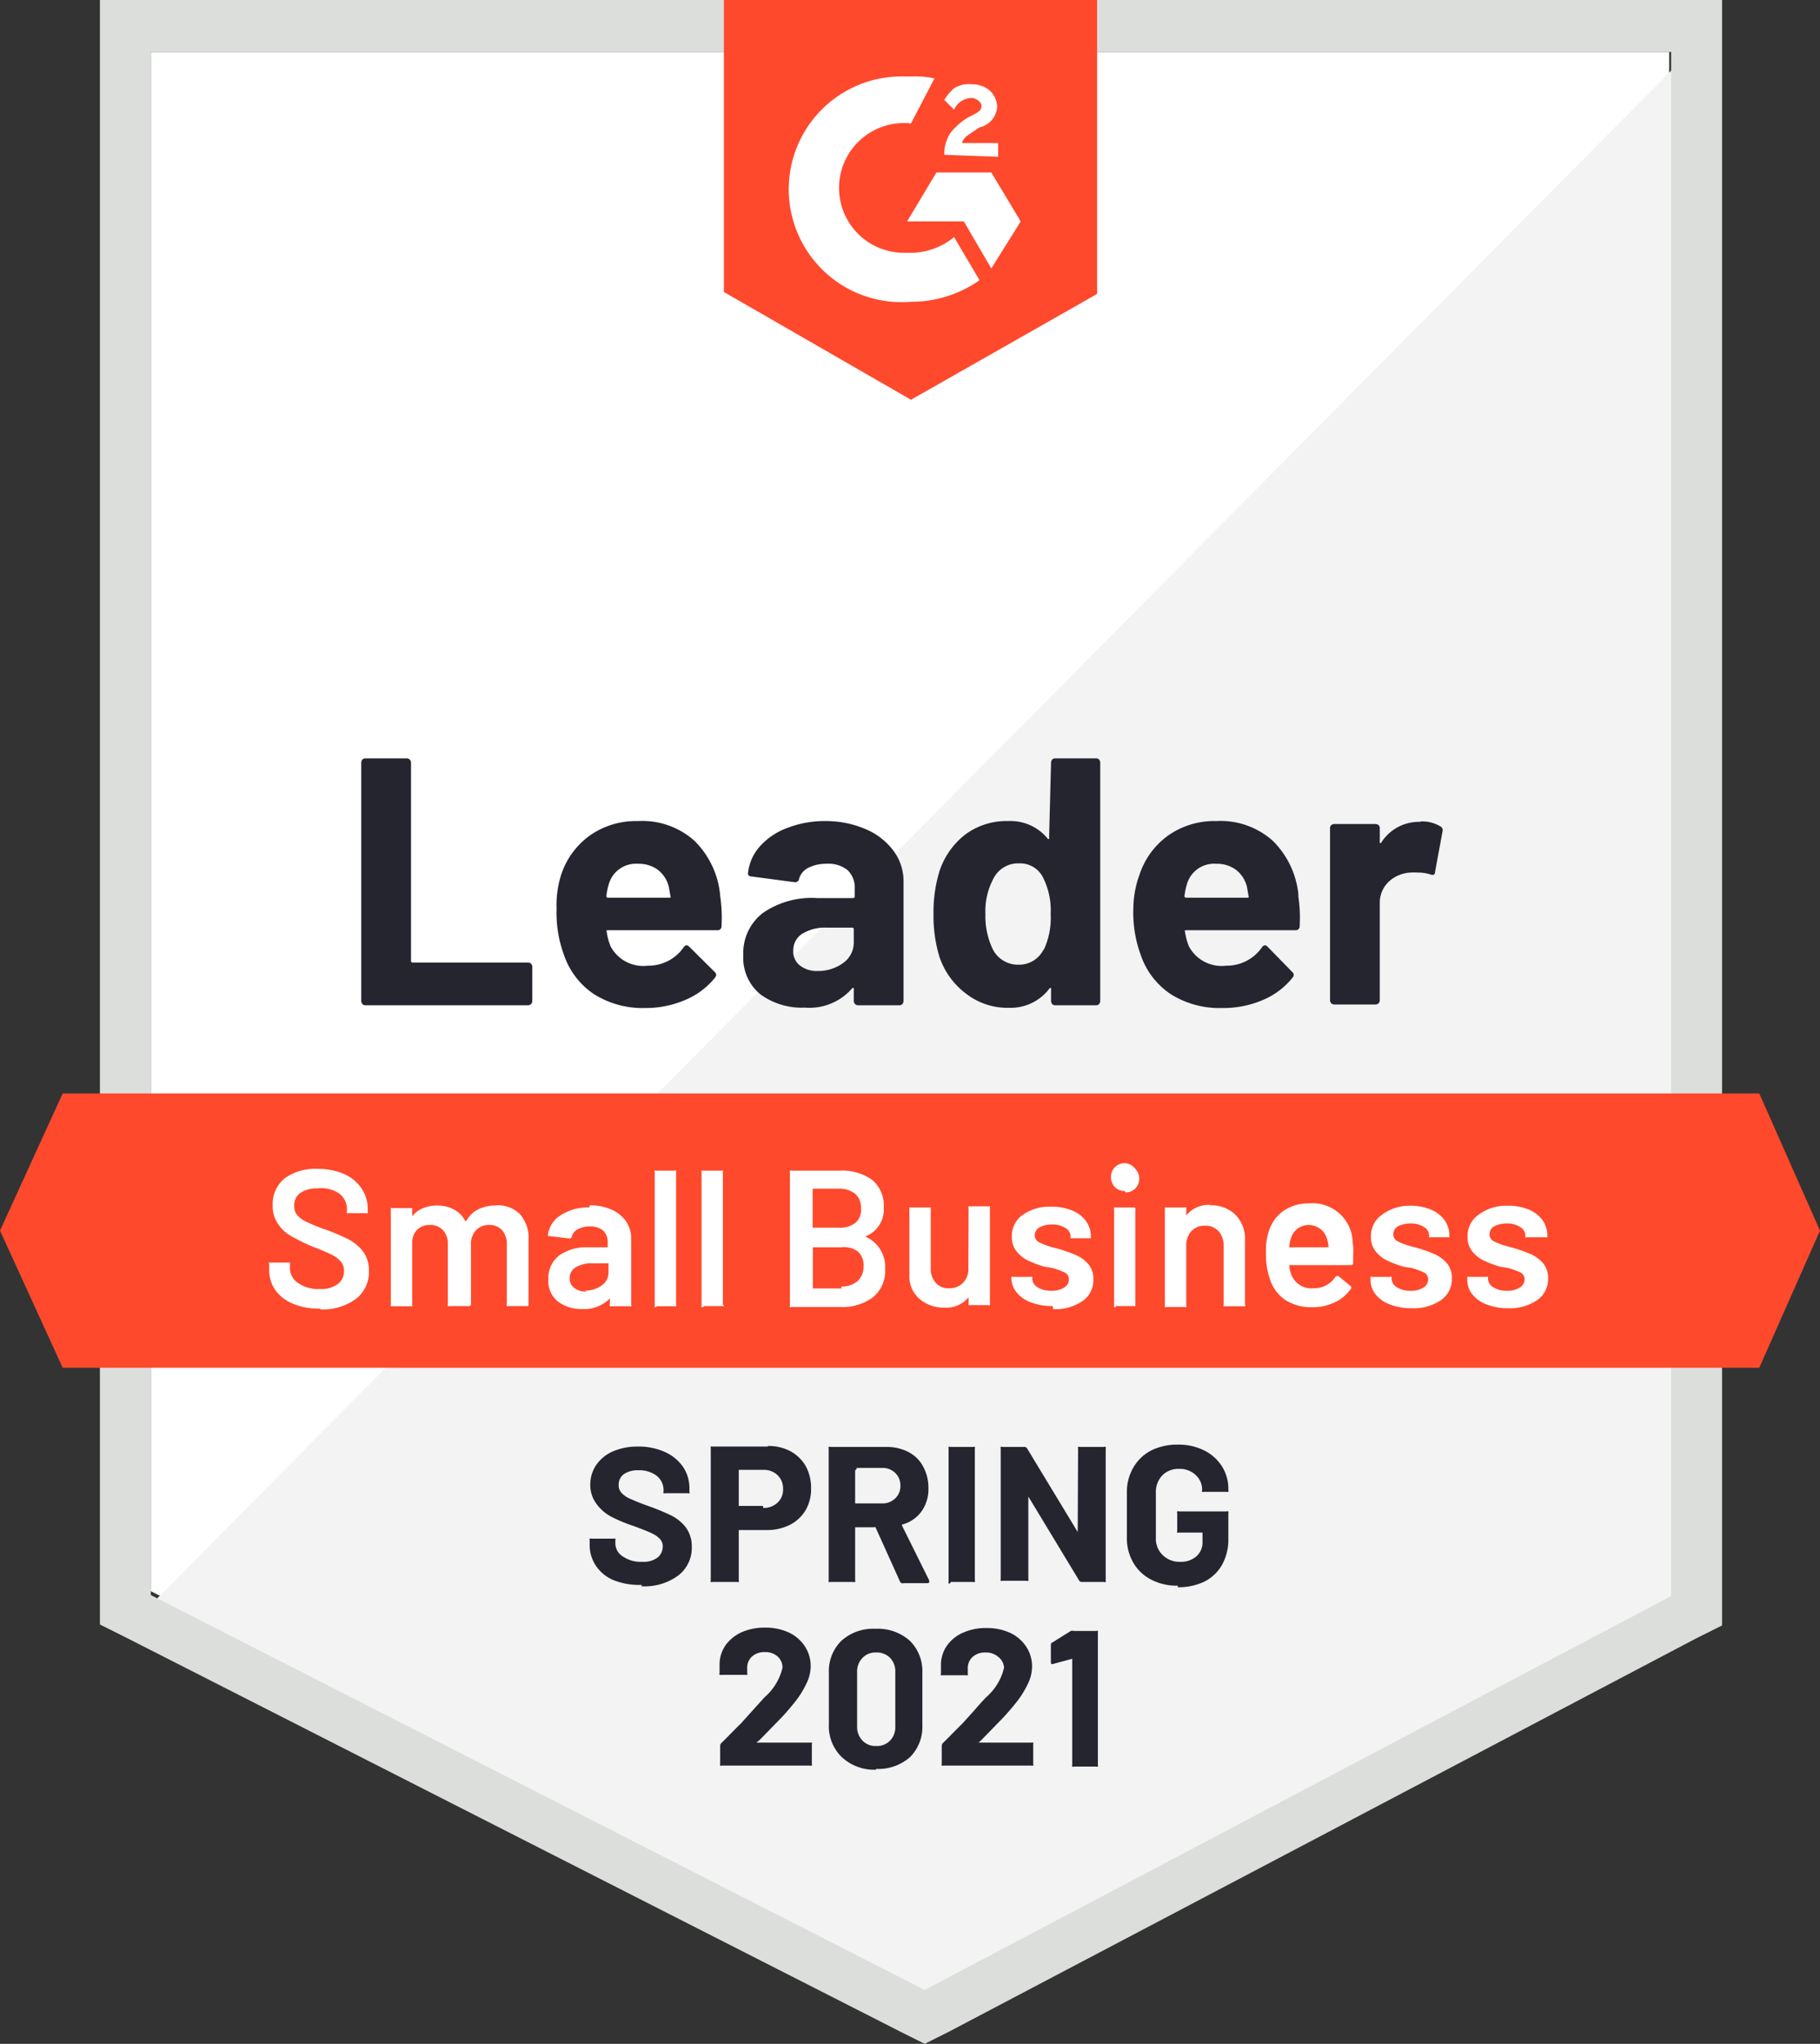
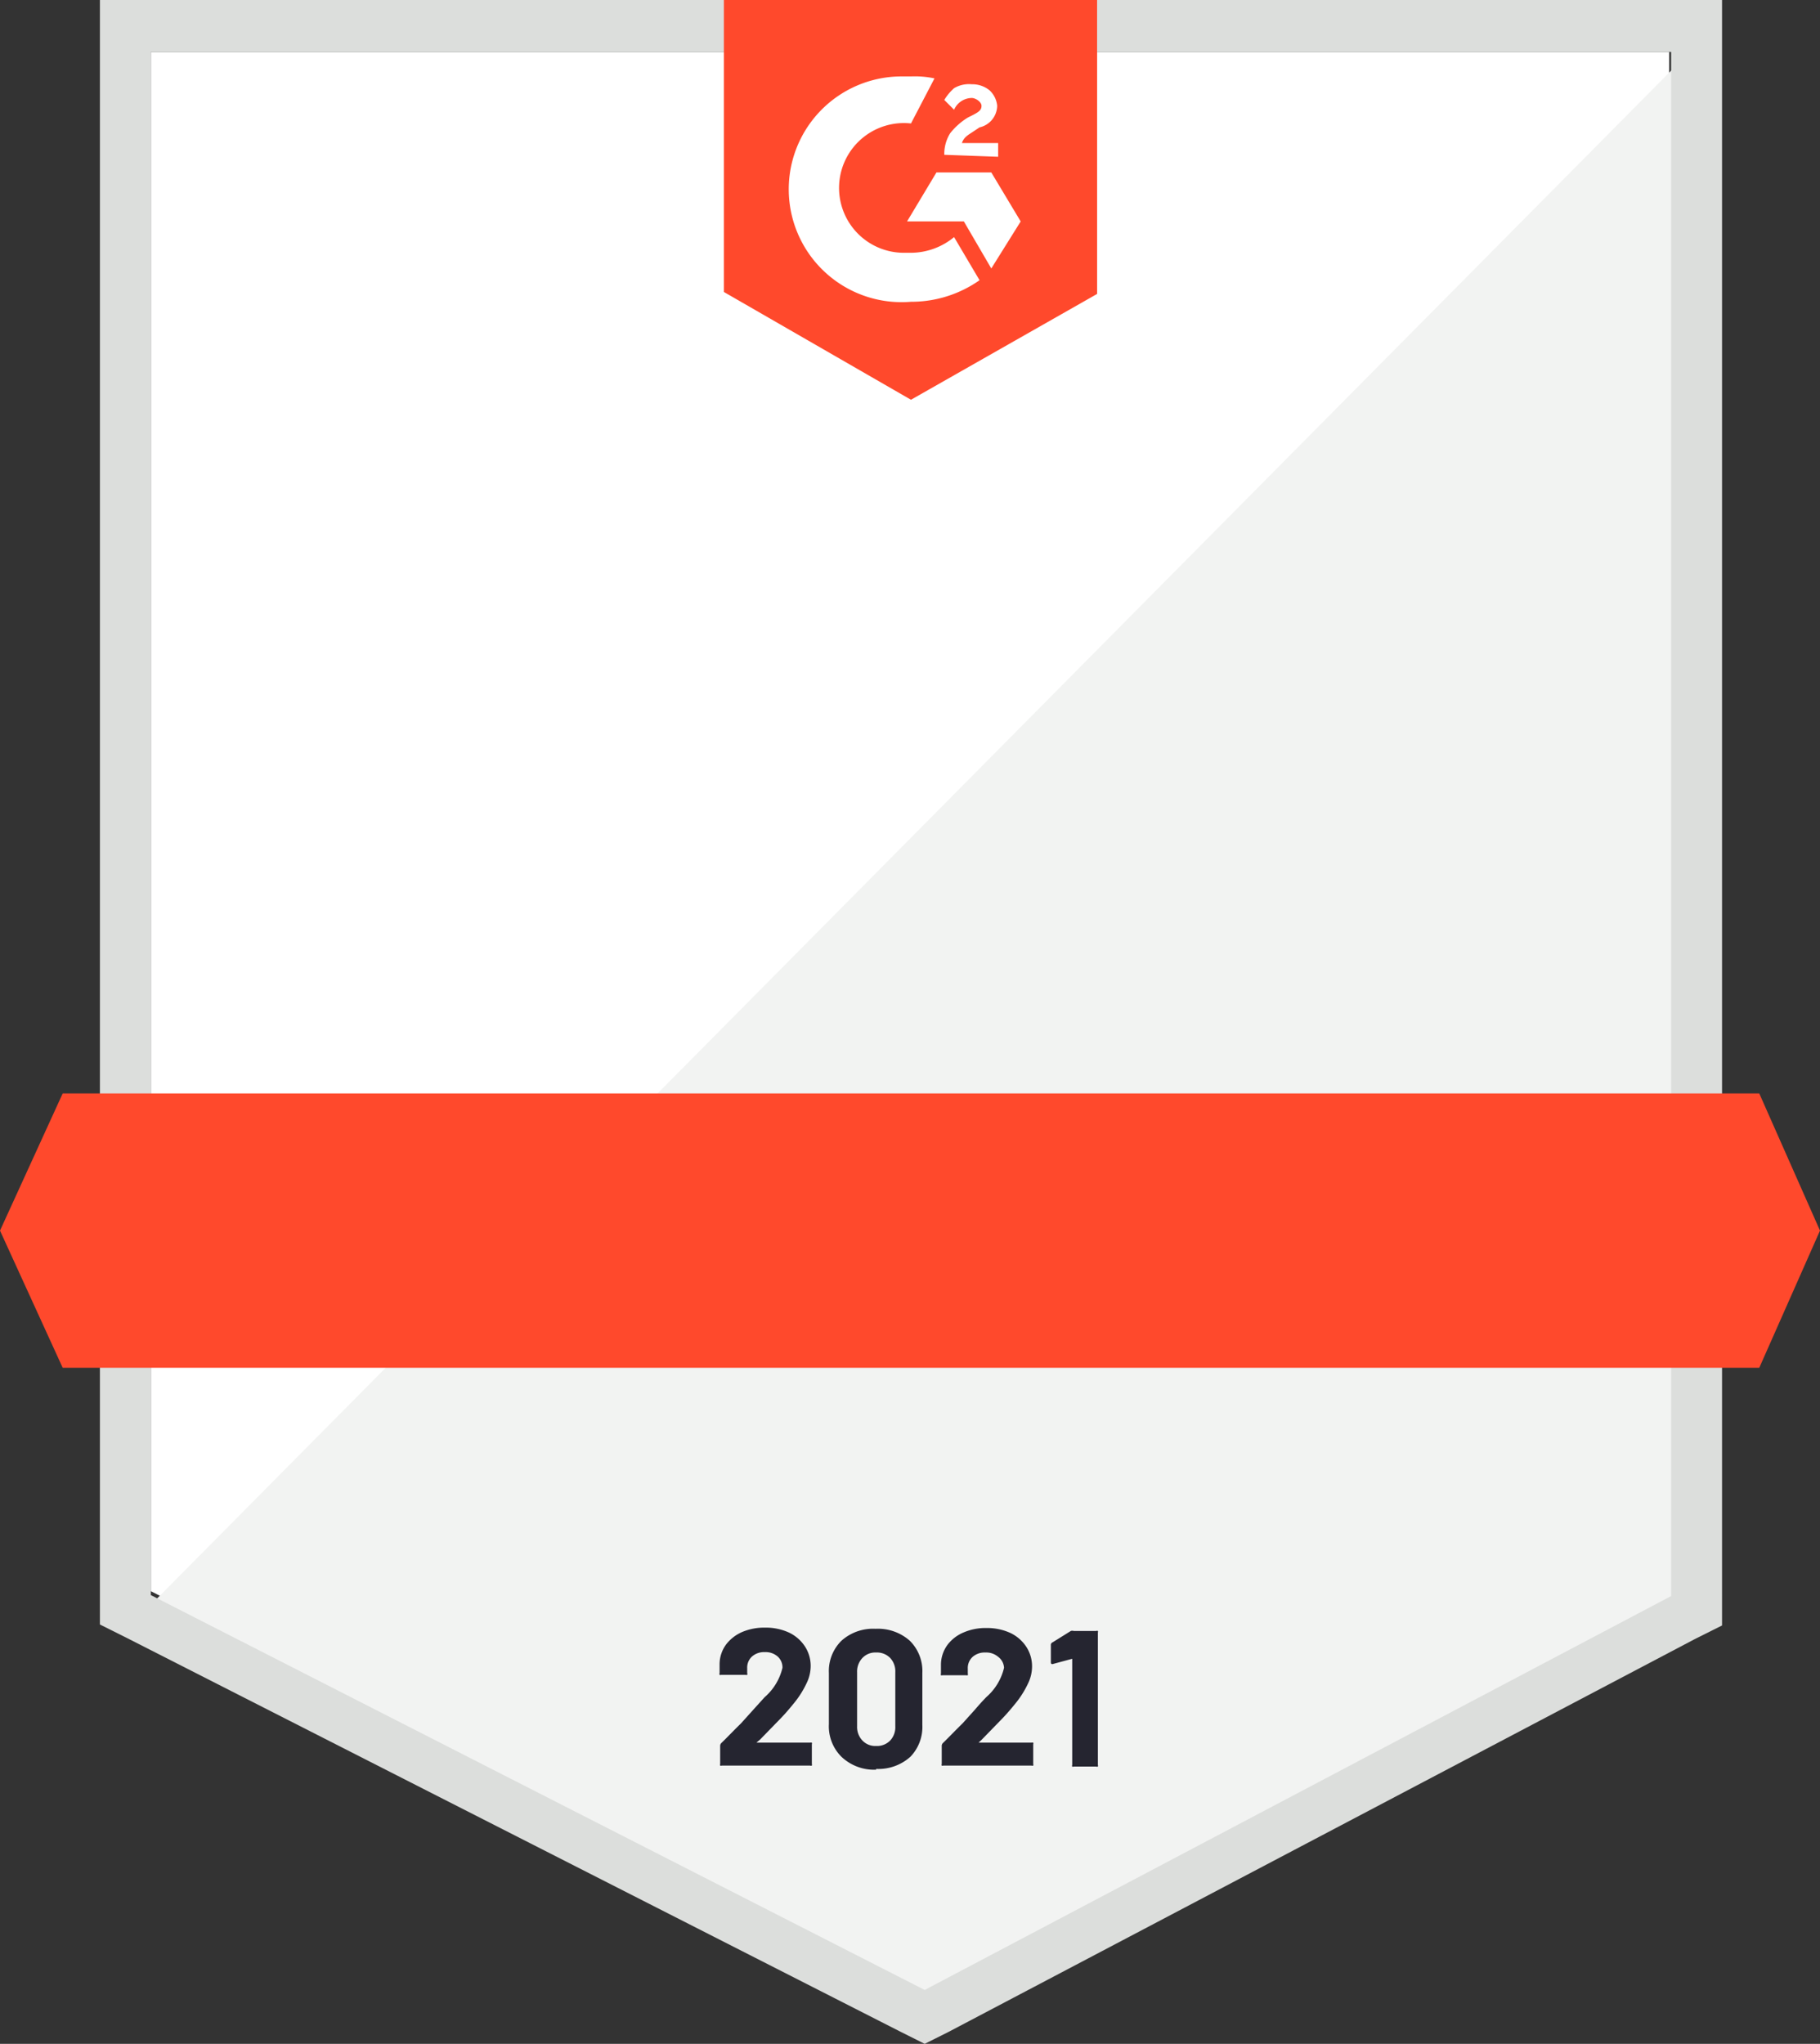
<svg xmlns="http://www.w3.org/2000/svg" id="Layer_1" data-name="Layer 1" viewBox="0 0 92.9 104.3">
  <rect x="0" y="0" width="92.9" height="104.3" fill="#333333" stroke="none" />
  <defs>
    <style>.cls-1{fill:#fff;}.cls-2{fill:#f2f3f2;}.cls-3{fill:#dcdedc;}.cls-4{fill:#ff492c;}.cls-5{fill:#252530;}</style>
  </defs>
  <g id="container">
    <path class="cls-1" d="M8.75,81.55l39.5,20.1,38-20.1V3H8.75Z" transform="translate(-1.05 -0.35)" />
    <path class="cls-2" d="M87.05,3.25,8,83l41,20.3,38.1-19.5Z" transform="translate(-1.05 -0.35)" />
    <path class="cls-3" d="M6.15,29.15v54.1l1.4.7,39.5,20.1,1.2.6,1.2-.6L87.55,84l1.4-.7V.35H6.15Zm2.6,52.6V3h77.6v78.8l-38.1,20.1Z" transform="translate(-1.05 -0.35)" />
    <path id="logo" class="cls-4" d="M47.55,4.25a4.87,4.87,0,0,1,1.2.1l-1.2,2.3a3.31,3.31,0,1,0-.4,6.6h.4a3.49,3.49,0,0,0,2.2-.8l1.3,2.2a6.06,6.06,0,0,1-3.5,1.1,5.76,5.76,0,1,1-.5-11.5Zm4.1,4.9,1.5,2.5-1.5,2.4-1.4-2.4h-2.9l1.5-2.5Zm-2.4-.9a2,2,0,0,1,.3-1.1,3.45,3.45,0,0,1,.9-.8l.2-.1c.4-.2.5-.3.5-.5s-.3-.4-.5-.4a1,1,0,0,0-.9.6l-.5-.5a2.65,2.65,0,0,1,.5-.6,1.49,1.49,0,0,1,.9-.2,1.4,1.4,0,0,1,.9.3,1.23,1.23,0,0,1,.4.8,1.15,1.15,0,0,1-.9,1.1l-.3.2c-.3.2-.5.3-.6.6H52v.7Zm-1.7,12.5,9.5-5.4V.35H38v14.9Z" transform="translate(-1.05 -0.35)" />
    <path id="banner" class="cls-4" d="M90.85,56.15H4.25l-3.2,7,3.2,7h86.6l3.1-7Z" transform="translate(-1.05 -0.35)" />
-     <path class="cls-5" d="M19.7,51.65h0a.2.2,0,0,1-.15-.06h0a.25.25,0,0,1-.06-.16h0V39.27h0a.25.25,0,0,1,.06-.16h0a.2.2,0,0,1,.15-.06h2.11a.2.2,0,0,1,.15.06h0a.21.21,0,0,1,.07.16h0V49.38h0a.08.08,0,0,0,.09.09H28a.25.25,0,0,1,.16.06h0a.25.25,0,0,1,.06.16h0v1.74h0a.25.25,0,0,1-.06.16h0a.25.25,0,0,1-.16.06H19.7Zm18.11-5.58h0a7.42,7.42,0,0,1,.07,1.53h0a.2.2,0,0,1-.23.22H32.09c-.07,0-.1,0-.07.09h0a3.2,3.2,0,0,0,.19.72h0a1.89,1.89,0,0,0,1.91,1h0a2.18,2.18,0,0,0,1.82-.93h0a.21.21,0,0,1,.16-.11h0a.19.19,0,0,1,.13.07h0l1.29,1.28h0a.24.24,0,0,1,.09.16h0a.31.31,0,0,1-.07.15h0A3.85,3.85,0,0,1,36,51.39h0a5.07,5.07,0,0,1-2,.4h0a4.66,4.66,0,0,1-2.62-.7h0a3.91,3.91,0,0,1-1.54-2h0a6.23,6.23,0,0,1-.38-2.36h0A5.13,5.13,0,0,1,29.69,45h0a4,4,0,0,1,1.45-2h0a4.08,4.08,0,0,1,2.46-.75h0a4,4,0,0,1,2.89,1h0a4.48,4.48,0,0,1,1.32,2.79Zm-4.19-1.64h0a1.44,1.44,0,0,0-1.5,1.06h0a3.45,3.45,0,0,0-.12.58h0a.08.08,0,0,0,.09.09H35.2c.07,0,.1,0,.07-.09h0c-.06-.35-.09-.51-.09-.5h0a1.57,1.57,0,0,0-.56-.84h0a1.65,1.65,0,0,0-1-.3Zm9.52-2.18h0a5.13,5.13,0,0,1,2.09.41h0a3.43,3.43,0,0,1,1.43,1.11h0a2.6,2.6,0,0,1,.51,1.56h0v6.1h0a.25.25,0,0,1-.06.16h0a.2.2,0,0,1-.15.06H44.85a.2.2,0,0,1-.15-.06h0a.21.21,0,0,1-.07-.16h0v-.59h0a.08.08,0,0,0,0-.07h0s-.05,0-.07,0h0a2.88,2.88,0,0,1-2.43,1h0a3.57,3.57,0,0,1-2.27-.68h0a2.41,2.41,0,0,1-.87-2h0a2.58,2.58,0,0,1,1-2.15h0a4.39,4.39,0,0,1,2.77-.76h1.83a.08.08,0,0,0,.09-.09h0v-.4h0a1.23,1.23,0,0,0-.36-.93h0a1.55,1.55,0,0,0-1.08-.33h0a2,2,0,0,0-.92.2h0a.91.91,0,0,0-.48.56h0a.2.2,0,0,1-.23.18h0l-2.18-.29h0c-.15,0-.21-.08-.2-.16h0a2.43,2.43,0,0,1,.6-1.37h0a3.45,3.45,0,0,1,1.41-.95h0a5.25,5.25,0,0,1,2-.35Zm-.36,7.65h0a2.13,2.13,0,0,0,1.31-.41h0a1.27,1.27,0,0,0,.54-1.06h0v-.65h0a.08.08,0,0,0-.09-.09H43.25A2.23,2.23,0,0,0,42,48h0a1,1,0,0,0-.46.86h0a.9.9,0,0,0,.34.76h0a1.39,1.39,0,0,0,.92.28ZM54.7,39.27h0a.25.25,0,0,1,.06-.16h0a.2.2,0,0,1,.15-.06H57a.2.2,0,0,1,.15.06h0a.25.25,0,0,1,.06.16h0V51.43h0a.25.25,0,0,1-.06.16h0a.2.2,0,0,1-.15.06H54.91a.2.2,0,0,1-.15-.06h0a.25.25,0,0,1-.06-.16h0v-.59h0a.05.05,0,0,0,0-.06h0a.06.06,0,0,0-.07,0h0a2.48,2.48,0,0,1-2.07,1h0a3.44,3.44,0,0,1-2.17-.7h0A3.9,3.9,0,0,1,49,49.17h0a7.18,7.18,0,0,1-.3-2.18h0a7.09,7.09,0,0,1,.32-2.23h0a3.93,3.93,0,0,1,1.31-1.83h0a3.54,3.54,0,0,1,2.2-.68h0a2.44,2.44,0,0,1,2,.9h0s0,.05.07,0h0a.07.07,0,0,0,0-.07h0Zm-.38,9.57h0A3.84,3.84,0,0,0,54.68,47h0a3.74,3.74,0,0,0-.4-1.89h0a1.3,1.3,0,0,0-1.2-.7h0a1.4,1.4,0,0,0-1.28.7h0A3.53,3.53,0,0,0,51.35,47h0a3.87,3.87,0,0,0,.38,1.8h0a1.44,1.44,0,0,0,1.33.78h0a1.39,1.39,0,0,0,1.26-.78Zm13-2.77h0a7.42,7.42,0,0,1,.07,1.53h0a.2.2,0,0,1-.23.22H61.61c-.07,0-.1,0-.07.09h0a3.2,3.2,0,0,0,.19.72h0a1.89,1.89,0,0,0,1.91,1h0a2.18,2.18,0,0,0,1.82-.93h0a.21.21,0,0,1,.16-.11h0a.19.19,0,0,1,.13.07h0L67,49.94h0a.24.24,0,0,1,.09.16h0a.31.31,0,0,1-.07.15h0a3.85,3.85,0,0,1-1.53,1.14h0a5.07,5.07,0,0,1-2.05.4h0a4.66,4.66,0,0,1-2.62-.7h0a3.91,3.91,0,0,1-1.54-2h0a6.23,6.23,0,0,1-.38-2.36h0A5.13,5.13,0,0,1,59.21,45h0a4,4,0,0,1,1.45-2h0a4.08,4.08,0,0,1,2.46-.75h0a4,4,0,0,1,2.89,1h0a4.48,4.48,0,0,1,1.32,2.79Zm-4.19-1.64h0a1.44,1.44,0,0,0-1.5,1.06h0a3.45,3.45,0,0,0-.12.58h0a.08.08,0,0,0,.09.09h3.11c.07,0,.1,0,.07-.09h0c-.06-.35-.09-.51-.09-.5h0a1.57,1.57,0,0,0-.56-.84h0a1.65,1.65,0,0,0-1-.3Zm10.44-2.16h0a1.79,1.79,0,0,1,1,.25h0a.22.22,0,0,1,.11.27h0l-.38,2.06h0c0,.14-.09.18-.25.12h0a2,2,0,0,0-.63-.09h0a2.31,2.31,0,0,0-.39,0h0a1.75,1.75,0,0,0-1.1.47h0a1.49,1.49,0,0,0-.45,1.13h0v4.91h0a.25.25,0,0,1-.06.16h0a.25.25,0,0,1-.16.06h-2.1a.25.25,0,0,1-.16-.06h0a.25.25,0,0,1-.06-.16h0V42.61h0a.2.2,0,0,1,.06-.15h0a.25.25,0,0,1,.16-.06h2.1a.25.25,0,0,1,.16.06h0a.2.2,0,0,1,.06.15h0v.69h0a.08.08,0,0,0,0,.07h0s0,0,.06,0h0a2.28,2.28,0,0,1,2-1.08Z" transform="translate(-1.05 -0.35)" />
-     <path class="cls-1" d="M17.39,67.13h0A3.37,3.37,0,0,1,16,66.88h0a2.07,2.07,0,0,1-.9-.7h0a1.79,1.79,0,0,1-.31-1.06h0v-.25h0a.12.12,0,0,1,0-.09h0a.11.11,0,0,1,.08,0h.89a.16.16,0,0,1,.09,0h0a.16.16,0,0,1,0,.09h0v.19h0a.91.91,0,0,0,.41.76h0a1.8,1.8,0,0,0,1.12.31h0a1.42,1.42,0,0,0,.92-.26h0a.82.82,0,0,0,.31-.67h0a.72.72,0,0,0-.17-.48h0a1.57,1.57,0,0,0-.48-.35h0a9.77,9.77,0,0,0-.95-.4h0A9.89,9.89,0,0,1,16,63.48h0a2,2,0,0,1-.73-.63h0a1.57,1.57,0,0,1-.3-1h0a1.67,1.67,0,0,1,.64-1.39h0A2.68,2.68,0,0,1,17.28,60h0a3.29,3.29,0,0,1,1.33.26h0a2.08,2.08,0,0,1,.89.73h0A1.85,1.85,0,0,1,19.82,62h0v.17h0a.12.12,0,0,1,0,.09h0a.11.11,0,0,1-.08,0h-.9a.11.11,0,0,1-.08,0h0a.12.12,0,0,1,0-.09h0v-.11h0a1,1,0,0,0-.38-.79h0A1.61,1.61,0,0,0,17.23,61h0a1.39,1.39,0,0,0-.85.23h0a.75.75,0,0,0-.31.65h0a.72.72,0,0,0,.16.49h0a1.41,1.41,0,0,0,.48.34h0a8.48,8.48,0,0,0,1,.4h0a11.67,11.67,0,0,1,1.14.49h0a2.36,2.36,0,0,1,.73.61h0a1.62,1.62,0,0,1,.3,1h0a1.71,1.71,0,0,1-.67,1.43h0a2.83,2.83,0,0,1-1.81.53Zm9-5.27h0a1.58,1.58,0,0,1,1.21.46h0a1.84,1.84,0,0,1,.43,1.3h0v3.31h0A.11.11,0,0,1,28,67h0a.12.12,0,0,1-.09,0H27a.09.09,0,0,1-.08,0h0a.09.09,0,0,1,0-.08h0V63.86h0a1.05,1.05,0,0,0-.24-.73h0a.87.87,0,0,0-.66-.27h0a.89.89,0,0,0-.67.27h0a1,1,0,0,0-.26.72h0v3.08h0A.11.11,0,0,1,25,67h0a.12.12,0,0,1-.09,0H24a.12.12,0,0,1-.09,0h0a.11.11,0,0,1,0-.08h0V63.86h0a1,1,0,0,0-.25-.73h0a.87.87,0,0,0-.66-.27h0a.91.91,0,0,0-.63.22h0a.94.94,0,0,0-.28.6h0v3.25h0a.11.11,0,0,1,0,.08h0a.12.12,0,0,1-.09,0h-.92A.09.09,0,0,1,21,67h0a.09.09,0,0,1,0-.08h0V62.06h0A.12.12,0,0,1,21,62h0a.11.11,0,0,1,.08,0H22l.09,0h0a.16.16,0,0,1,0,.09h0v.33h0a.05.05,0,0,0,0,0h0s0,0,0,0h0a1.34,1.34,0,0,1,.54-.41h0a1.9,1.9,0,0,1,.73-.14h0a1.82,1.82,0,0,1,.86.2h0a1.33,1.33,0,0,1,.57.58h0s0,0,.07,0h0a1.39,1.39,0,0,1,.61-.59h0a1.92,1.92,0,0,1,.87-.19Zm4.77,0h0a2.59,2.59,0,0,1,1.11.22h0a1.79,1.79,0,0,1,.74.6h0a1.57,1.57,0,0,1,.26.88h0v3.37h0a.11.11,0,0,1,0,.08h0a.12.12,0,0,1-.09,0h-.92a.09.09,0,0,1-.08,0h0a.09.09,0,0,1,0-.08h0v-.32h0a.05.05,0,0,0,0,0h0l0,0h0a1.82,1.82,0,0,1-1.42.54h0a1.94,1.94,0,0,1-1.23-.38h0a1.33,1.33,0,0,1-.49-1.13h0a1.46,1.46,0,0,1,.55-1.22h0A2.38,2.38,0,0,1,31,64h1.07a0,0,0,0,0,0,0h0v-.24h0a.82.82,0,0,0-.23-.61h0a1,1,0,0,0-.69-.21h0a1.2,1.2,0,0,0-.61.14h0a.58.58,0,0,0-.3.37h0a.12.12,0,0,1-.14.1h0l-1-.12h0l-.08,0h0s0,0,0-.07h0a1.37,1.37,0,0,1,.66-1h0a2.49,2.49,0,0,1,1.44-.39Zm-.24,4.35h0a1.38,1.38,0,0,0,.84-.26h0a.79.79,0,0,0,.35-.66h0v-.47h0a0,0,0,0,0,0,0h-.84a1.52,1.52,0,0,0-.83.2h0a.63.63,0,0,0-.31.57h0a.56.56,0,0,0,.24.49h0a.93.93,0,0,0,.6.18Zm3.63.84h0a.09.09,0,0,1-.08,0h0a.09.09,0,0,1,0-.08h0V60.17h0a.09.09,0,0,1,0-.08h0a.09.09,0,0,1,.08,0h.92a.12.12,0,0,1,.09,0h0a.11.11,0,0,1,0,.08h0v6.76h0a.11.11,0,0,1,0,.08h0a.12.12,0,0,1-.09,0h-.92Zm2.39,0h0a.09.09,0,0,1-.08,0h0a.09.09,0,0,1,0-.08h0V60.17h0a.09.09,0,0,1,0-.08h0a.09.09,0,0,1,.08,0h.92a.12.12,0,0,1,.09,0h0a.11.11,0,0,1,0,.08h0v6.76h0A.11.11,0,0,1,38,67h0a.12.12,0,0,1-.09,0H37Zm8.29-3.65h0s0,0,0,.06h0a1.68,1.68,0,0,1,1,1.65h0a1.74,1.74,0,0,1-.63,1.45h0a2.64,2.64,0,0,1-1.66.49H41.45a.09.09,0,0,1-.08,0h0a.09.09,0,0,1,0-.08h0V60.17h0a.09.09,0,0,1,0-.08h0a.09.09,0,0,1,.08,0h2.44a2.65,2.65,0,0,1,1.68.47h0a1.72,1.72,0,0,1,.59,1.42h0a1.47,1.47,0,0,1-.92,1.46Zm-2.7-2.35h0a0,0,0,0,0,0,.05h0V63h0a0,0,0,0,0,0,0h1.35a1.29,1.29,0,0,0,.84-.25h0A.89.89,0,0,0,45,62h0a.93.93,0,0,0-.3-.73h0a1.3,1.3,0,0,0-.84-.26H42.54ZM44,66h0a1.18,1.18,0,0,0,.83-.28h0a1,1,0,0,0,.3-.76h0a.94.94,0,0,0-.31-.76h0A1.2,1.2,0,0,0,44,64H42.54a0,0,0,0,0,0,.05h0v2h0a0,0,0,0,0,0,.05H44Zm6.49-4h0a.16.16,0,0,1,0-.09h0l.09,0h.91l.09,0h0a.16.16,0,0,1,0,.09h0v4.87h0a.11.11,0,0,1,0,.08h0a.12.12,0,0,1-.09,0h-.91a.12.12,0,0,1-.09,0h0a.11.11,0,0,1,0-.08h0v-.32h0a.05.05,0,0,0,0,0h0s0,0,0,0h0a1.46,1.46,0,0,1-1.23.53h0a1.89,1.89,0,0,1-1.27-.44h0a1.53,1.53,0,0,1-.52-1.25h0V62.06h0a.12.12,0,0,1,0-.09h0a.11.11,0,0,1,.08,0h.92l.09,0h0a.16.16,0,0,1,0,.09h0v3h0a1.08,1.08,0,0,0,.25.75h0a.84.84,0,0,0,.68.28h0a.94.94,0,0,0,.72-.28h0a1,1,0,0,0,.27-.75h0Zm4.29,5h0a2.93,2.93,0,0,1-1.11-.19h0a1.66,1.66,0,0,1-.73-.51h0a1.12,1.12,0,0,1-.26-.72h0V65.6h0a.16.16,0,0,1,0-.09h0a.16.16,0,0,1,.09,0h.88a.16.16,0,0,1,.09,0h0a.16.16,0,0,1,0,.09h0v0h0a.54.54,0,0,0,.27.44h0a1.28,1.28,0,0,0,.7.18h0a1.16,1.16,0,0,0,.65-.16h0a.48.48,0,0,0,.25-.42h0a.38.38,0,0,0-.21-.35h0a3.72,3.72,0,0,0-.66-.24h0L54.39,65h0a5.85,5.85,0,0,1-.86-.32h0a1.68,1.68,0,0,1-.59-.47h0a1.13,1.13,0,0,1-.24-.75h0a1.3,1.3,0,0,1,.55-1.11h0a2.33,2.33,0,0,1,1.45-.42h0a2.73,2.73,0,0,1,1.07.19h0a1.64,1.64,0,0,1,.71.54h0a1.3,1.3,0,0,1,.25.79h0a.16.16,0,0,1,0,.09h0l-.09,0h-.85l-.09,0h0a.16.16,0,0,1,0-.09h0a.51.51,0,0,0-.26-.43h0a1.18,1.18,0,0,0-.69-.18h0a1.28,1.28,0,0,0-.63.14h0a.46.46,0,0,0-.25.41h0a.39.39,0,0,0,.23.36h0a3.74,3.74,0,0,0,.79.28h0l.22.06h0a8,8,0,0,1,.89.32h0a1.85,1.85,0,0,1,.61.46h0a1.15,1.15,0,0,1,.25.77h0a1.3,1.3,0,0,1-.56,1.11h0a2.48,2.48,0,0,1-1.49.41Zm3.69-5.87h0a.69.69,0,0,1-.51-.2h0a.69.69,0,0,1-.2-.51h0a.69.69,0,0,1,.2-.51h0a.69.69,0,0,1,.51-.2h0A.69.69,0,0,1,59,60h0a.69.69,0,0,1,.2.51h0A.69.69,0,0,1,59,61h0a.69.69,0,0,1-.51.2ZM58,67.05h0a.09.09,0,0,1-.08,0h0a.09.09,0,0,1,0-.08h0V62.05h0a.09.09,0,0,1,0-.08h0a.09.09,0,0,1,.08,0h.92A.09.09,0,0,1,59,62h0a.09.09,0,0,1,0,.08h0v4.88h0A.09.09,0,0,1,59,67h0a.09.09,0,0,1-.08,0H58Zm4.82-5.19h0a1.74,1.74,0,0,1,1.29.48h0a1.74,1.74,0,0,1,.49,1.31h0v3.28h0a.09.09,0,0,1,0,.08h0a.09.09,0,0,1-.08,0h-.92a.12.12,0,0,1-.09,0h0a.11.11,0,0,1,0-.08h0v-3h0a1.09,1.09,0,0,0-.26-.75h0a.88.88,0,0,0-.69-.28h0a.91.91,0,0,0-.7.28h0a1.06,1.06,0,0,0-.26.74h0v3.05h0a.09.09,0,0,1,0,.08h0a.09.09,0,0,1-.08,0h-.92a.12.12,0,0,1-.09,0h0a.11.11,0,0,1,0-.08h0V62.06h0a.16.16,0,0,1,0-.09h0l.09,0h.92a.11.11,0,0,1,.08,0h0a.12.12,0,0,1,0,.09h0v.32h0a.05.05,0,0,0,0,0h0s0,0,0,0h0a1.46,1.46,0,0,1,1.24-.54Zm7.3,2.06h0a3.2,3.2,0,0,1,0,.56h0v.31h0a.11.11,0,0,1-.12.12H66.86a0,0,0,0,0,0,0h0a1.43,1.43,0,0,0,.09.45h0a1.1,1.1,0,0,0,1.17.73h0a1.28,1.28,0,0,0,1.08-.56h0a.12.12,0,0,1,.1-.06h0a.09.09,0,0,1,.07,0h0l.62.51h0a.11.11,0,0,1,0,.16h0a2.06,2.06,0,0,1-.83.68h0a2.64,2.64,0,0,1-1.14.24h0a2.46,2.46,0,0,1-1.33-.35h0a2,2,0,0,1-.79-1h0a4,4,0,0,1-.23-1.5h0a3,3,0,0,1,.12-.94h0a2,2,0,0,1,.75-1.11h0a2.22,2.22,0,0,1,1.34-.4h0a2.05,2.05,0,0,1,2.22,2.06Zm-2.22-1.06h0a1,1,0,0,0-.62.19h0a1,1,0,0,0-.34.51h0a1.58,1.58,0,0,0-.08.44h0s0,0,0,0h2a0,0,0,0,0,0,0h0a1.5,1.5,0,0,0-.06-.38h0a1,1,0,0,0-.36-.56h0a1.06,1.06,0,0,0-.66-.2Zm5.22,4.25h0A2.93,2.93,0,0,1,72,66.92h0a1.66,1.66,0,0,1-.73-.51h0a1.12,1.12,0,0,1-.26-.72h0V65.6h0a.16.16,0,0,1,0-.09h0a.16.16,0,0,1,.09,0H72a.11.11,0,0,1,.08,0h0a.12.12,0,0,1,0,.09h0v0h0a.54.54,0,0,0,.27.44h0a1.28,1.28,0,0,0,.7.18h0a1.16,1.16,0,0,0,.65-.16h0a.48.48,0,0,0,.25-.42h0a.38.38,0,0,0-.21-.35h0a3.72,3.72,0,0,0-.66-.24h0L72.72,65h0a5.85,5.85,0,0,1-.86-.32h0a1.68,1.68,0,0,1-.59-.47h0a1.13,1.13,0,0,1-.24-.75h0a1.3,1.3,0,0,1,.55-1.11h0A2.33,2.33,0,0,1,73,61.88h0a2.73,2.73,0,0,1,1.07.19h0a1.64,1.64,0,0,1,.71.54h0a1.3,1.3,0,0,1,.25.79h0a.16.16,0,0,1,0,.09h0l-.09,0h-.85l-.09,0h0a.16.16,0,0,1,0-.09h0a.51.51,0,0,0-.26-.43h0a1.18,1.18,0,0,0-.69-.18h0a1.35,1.35,0,0,0-.64.14h0a.47.47,0,0,0-.24.41h0a.39.39,0,0,0,.23.36h0a3.74,3.74,0,0,0,.79.28h0l.22.06h0a8,8,0,0,1,.89.32h0a1.85,1.85,0,0,1,.61.46h0a1.15,1.15,0,0,1,.25.77h0a1.3,1.3,0,0,1-.56,1.11h0a2.48,2.48,0,0,1-1.49.41Zm4.93,0h0a2.93,2.93,0,0,1-1.11-.19h0a1.66,1.66,0,0,1-.73-.51h0a1.12,1.12,0,0,1-.26-.72h0V65.6h0a.16.16,0,0,1,0-.09h0a.16.16,0,0,1,.09,0h.88a.11.11,0,0,1,.08,0h0a.12.12,0,0,1,0,.09h0v0h0a.54.54,0,0,0,.27.44h0a1.28,1.28,0,0,0,.7.18h0a1.16,1.16,0,0,0,.65-.16h0a.48.48,0,0,0,.25-.42h0a.39.39,0,0,0-.2-.35h0a4.26,4.26,0,0,0-.67-.24h0L77.65,65h0a5.85,5.85,0,0,1-.86-.32h0a1.68,1.68,0,0,1-.59-.47h0a1.13,1.13,0,0,1-.24-.75h0a1.3,1.3,0,0,1,.55-1.11h0A2.33,2.33,0,0,1,78,61.88h0a2.73,2.73,0,0,1,1.07.19h0a1.64,1.64,0,0,1,.71.54h0a1.3,1.3,0,0,1,.25.79h0a.12.12,0,0,1,0,.09h0a.11.11,0,0,1-.08,0H79a.16.16,0,0,1-.09,0h0a.16.16,0,0,1,0-.09h0a.51.51,0,0,0-.26-.43h0a1.18,1.18,0,0,0-.69-.18h0a1.35,1.35,0,0,0-.64.14h0a.47.47,0,0,0-.24.41h0a.39.39,0,0,0,.23.36h0a3.74,3.74,0,0,0,.79.28h0l.22.06h0a8,8,0,0,1,.89.32h0a1.85,1.85,0,0,1,.61.46h0a1.15,1.15,0,0,1,.25.77h0a1.3,1.3,0,0,1-.56,1.11h0a2.48,2.48,0,0,1-1.49.41Z" transform="translate(-1.05 -0.35)" />
-     <path class="cls-5" d="M33.8,81.23h0A3.57,3.57,0,0,1,32.4,81h0a2,2,0,0,1-.92-.73h0a1.86,1.86,0,0,1-.33-1.1h0v-.22h0a.09.09,0,0,1,0-.08h0a.09.09,0,0,1,.08,0h1.14a.12.12,0,0,1,.09,0h0a.11.11,0,0,1,0,.08h0v.15h0a.79.79,0,0,0,.37.67h0a1.6,1.6,0,0,0,1,.28h0a1.18,1.18,0,0,0,.79-.22h0a.73.73,0,0,0,.26-.56h0a.54.54,0,0,0-.16-.4h0a1.35,1.35,0,0,0-.44-.29h0c-.18-.09-.47-.2-.87-.35h0a8.06,8.06,0,0,1-1.14-.47h0a2.22,2.22,0,0,1-.77-.66h0a1.61,1.61,0,0,1-.32-1h0a1.78,1.78,0,0,1,.31-1h0a2,2,0,0,1,.86-.69h0a3.16,3.16,0,0,1,1.27-.24h0a3.19,3.19,0,0,1,1.35.27h0a2.22,2.22,0,0,1,.94.76h0a1.92,1.92,0,0,1,.33,1.12h0v.15h0a.11.11,0,0,1,0,.08h0a.12.12,0,0,1-.09,0H35a.09.09,0,0,1-.08,0h0a.09.09,0,0,1,0-.08h0v-.08h0a.92.92,0,0,0-.34-.72h0a1.46,1.46,0,0,0-.95-.29h0a1.25,1.25,0,0,0-.74.2h0a.66.66,0,0,0-.26.55h0a.57.57,0,0,0,.16.42h0a1.31,1.31,0,0,0,.46.3h0c.2.09.51.22.94.37h0a12,12,0,0,1,1.11.46h0a2.27,2.27,0,0,1,.74.59h0a1.62,1.62,0,0,1,.32,1h0a1.77,1.77,0,0,1-.69,1.48h0a2.89,2.89,0,0,1-1.87.55Zm6.44-7.09h0a2.39,2.39,0,0,1,1.16.27h0a2,2,0,0,1,.78.76h0a2.34,2.34,0,0,1,.27,1.14h0a2.13,2.13,0,0,1-.28,1.11h0a2,2,0,0,1-.81.75h0a2.6,2.6,0,0,1-1.18.26H38.76a0,0,0,0,0,0,0h0V81h0a.09.09,0,0,1,0,.08h0a.09.09,0,0,1-.08,0H37.42a.12.12,0,0,1-.09,0h0a.11.11,0,0,1,0-.08h0V74.26h0a.16.16,0,0,1,0-.09h0a.16.16,0,0,1,.09,0h2.82ZM40,77.3h0a1,1,0,0,0,.74-.27h0a.88.88,0,0,0,.28-.69h0a.93.93,0,0,0-.28-.71h0a1,1,0,0,0-.74-.27H38.76a0,0,0,0,0,0,0h0v1.84h0a0,0,0,0,0,0,0H40Zm7.13,3.85h0a.14.14,0,0,1-.14-.09h0l-1.25-2.77h0a.05.05,0,0,0-.06,0h-.93a0,0,0,0,0-.05,0h0V81h0a.09.09,0,0,1,0,.08h0a.09.09,0,0,1-.08,0H43.44a.12.12,0,0,1-.09,0h0a.11.11,0,0,1,0-.08h0V74.27h0a.11.11,0,0,1,0-.08h0a.12.12,0,0,1,.09,0H46.3a2.34,2.34,0,0,1,1.12.26h0a1.73,1.73,0,0,1,.75.74h0a2.23,2.23,0,0,1,.27,1.11h0a1.94,1.94,0,0,1-.34,1.16h0a1.77,1.77,0,0,1-1,.69h0a.05.05,0,0,0,0,.07h0L48.48,81h0l0,.06h0c0,.05,0,.08-.11.08H47.16Zm-2.38-5.79h0a0,0,0,0,0-.05,0h0v1.71h0a0,0,0,0,0,.05,0h1.31a.92.92,0,0,0,.68-.25h0a.85.85,0,0,0,.27-.65h0a.87.87,0,0,0-.27-.66h0a.92.92,0,0,0-.68-.25H44.78Zm4.8,5.79h0a.09.09,0,0,1-.08,0h0a.09.09,0,0,1,0-.08h0V74.27h0a.09.09,0,0,1,0-.08h0a.09.09,0,0,1,.08,0h1.17a.12.12,0,0,1,.09,0h0a.11.11,0,0,1,0,.08h0V81h0a.11.11,0,0,1,0,.08h0a.12.12,0,0,1-.09,0H49.58Zm6.53-6.88h0a.09.09,0,0,1,0-.08h0a.09.09,0,0,1,.08,0H57.4a.12.12,0,0,1,.09,0h0a.11.11,0,0,1,0,.08h0V81h0a.11.11,0,0,1,0,.08h0a.12.12,0,0,1-.09,0H56.27a.15.15,0,0,1-.14-.08h0l-2.59-4.28h0s0,0,0,0h0s0,0,0,0h0l0,4.22h0a.11.11,0,0,1,0,.08h0a.12.12,0,0,1-.09,0H52.21a.09.09,0,0,1-.08,0h0a.09.09,0,0,1,0-.08h0V74.27h0a.09.09,0,0,1,0-.08h0a.09.09,0,0,1,.08,0h1.13a.15.15,0,0,1,.14.08h0l2.58,4.26h0s0,0,0,0h0s0,0,0,0h0Zm5.09,7h0a2.84,2.84,0,0,1-1.36-.31h0a2.22,2.22,0,0,1-.91-.86h0a2.48,2.48,0,0,1-.33-1.29h0V76.53h0a2.48,2.48,0,0,1,.33-1.29h0a2.25,2.25,0,0,1,.91-.87h0a3,3,0,0,1,1.36-.3h0a2.92,2.92,0,0,1,1.35.3h0a2.26,2.26,0,0,1,.91.82h0a2.13,2.13,0,0,1,.32,1.14h0v.07h0a.11.11,0,0,1,0,.08h0a.12.12,0,0,1-.09,0H62.49a.09.09,0,0,1-.08,0h0a.09.09,0,0,1,0-.08h0v0h0a1,1,0,0,0-.32-.77h0a1.16,1.16,0,0,0-.85-.32h0a1.14,1.14,0,0,0-.86.33h0a1.22,1.22,0,0,0-.33.88h0v2.32h0a1.15,1.15,0,0,0,.35.87h0a1.21,1.21,0,0,0,.89.34h0a1.18,1.18,0,0,0,.83-.28h0a.94.94,0,0,0,.31-.76h0v-.45h0a0,0,0,0,0,0,0H61.22a.09.09,0,0,1-.08,0h0a.09.09,0,0,1,0-.08h0v-.92h0a.09.09,0,0,1,0-.08h0a.09.09,0,0,1,.08,0h2.44a.12.12,0,0,1,.09,0h0a.11.11,0,0,1,0,.08h0v1.32h0a2.63,2.63,0,0,1-.32,1.32h0a2.14,2.14,0,0,1-.9.86h0a3.09,3.09,0,0,1-1.36.29Z" transform="translate(-1.05 -0.35)" />
    <path class="cls-5" d="M39.66,89.28h0s0,0,0,0h0a.05.05,0,0,0,0,0H42.4a.16.16,0,0,1,.09,0h0a.16.16,0,0,1,0,.09h0v1h0a.11.11,0,0,1,0,.08h0a.12.12,0,0,1-.09,0H37.9a.12.12,0,0,1-.09,0h0a.11.11,0,0,1,0-.08h0v-.92h0a.2.2,0,0,1,.06-.15h0c.33-.32.66-.67,1-1h0l.64-.71h0l.57-.63h0a2.85,2.85,0,0,0,.91-1.5h0a.74.74,0,0,0-.25-.58h0a.93.93,0,0,0-.65-.22h0a.93.93,0,0,0-.65.22h0a.76.76,0,0,0-.25.6h0v.25h0a.12.12,0,0,1,0,.09h0a.11.11,0,0,1-.08,0H37.86a.11.11,0,0,1-.08,0h0a.12.12,0,0,1,0-.09h0v-.47h0a1.72,1.72,0,0,1,.34-1h0a2.08,2.08,0,0,1,.82-.63h0a2.89,2.89,0,0,1,1.16-.22h0a2.83,2.83,0,0,1,1.24.26h0a2,2,0,0,1,.81.72h0a1.82,1.82,0,0,1,.28,1h0a2,2,0,0,1-.21.86h0a4.85,4.85,0,0,1-.63,1h0c-.21.26-.43.52-.67.77h0l-1.07,1.1h0Zm6.11,1.38h0A2.42,2.42,0,0,1,44,90h0a2.19,2.19,0,0,1-.64-1.67h0V85.73h0A2.17,2.17,0,0,1,44,84.08h0a2.41,2.41,0,0,1,1.74-.61h0a2.44,2.44,0,0,1,1.75.61h0a2.17,2.17,0,0,1,.64,1.65h0v2.64h0A2.19,2.19,0,0,1,47.52,90h0a2.44,2.44,0,0,1-1.75.62Zm0-1.21h0a.94.94,0,0,0,.72-.28h0a1,1,0,0,0,.26-.73h0V85.69h0a1,1,0,0,0-.26-.73h0a.94.94,0,0,0-.72-.28h0a.9.9,0,0,0-.7.28h0a1,1,0,0,0-.27.73h0v2.75h0a1,1,0,0,0,.27.73h0a.9.9,0,0,0,.7.28ZM51,89.28h0s0,0,0,0h0a.05.05,0,0,0,0,0H53.7a.16.16,0,0,1,.09,0h0a.16.16,0,0,1,0,.09h0v1h0a.11.11,0,0,1,0,.08h0a.12.12,0,0,1-.09,0H49.2a.09.09,0,0,1-.08,0h0a.09.09,0,0,1,0-.08h0v-.92h0a.2.2,0,0,1,.06-.15h0c.33-.32.66-.67,1-1h0l.64-.71h0q.28-.33.57-.63h0a2.85,2.85,0,0,0,.91-1.5h0A.74.74,0,0,0,52,84.9h0a.93.93,0,0,0-.65-.22h0a.93.93,0,0,0-.65.22h0a.76.76,0,0,0-.25.6h0v.25h0a.16.16,0,0,1,0,.09h0a.16.16,0,0,1-.09,0H49.16a.11.11,0,0,1-.08,0h0a.12.12,0,0,1,0-.09h0v-.47h0a1.72,1.72,0,0,1,.34-1h0a2,2,0,0,1,.83-.63h0a2.81,2.81,0,0,1,1.15-.22h0a2.83,2.83,0,0,1,1.24.26h0a2,2,0,0,1,.81.72h0a1.82,1.82,0,0,1,.28,1h0a2,2,0,0,1-.21.86h0a4.85,4.85,0,0,1-.63,1h0c-.21.26-.43.52-.67.77h0l-1.07,1.1h0Zm4.71-5.7h0a.28.28,0,0,1,.15,0H57a.12.12,0,0,1,.09,0h0a.11.11,0,0,1,0,.08h0v6.76h0a.11.11,0,0,1,0,.08h0a.12.12,0,0,1-.09,0H55.86a.09.09,0,0,1-.08,0h0a.09.09,0,0,1,0-.08h0V85h0a.08.08,0,0,0,0,0h0s0,0,0,0h0l-1,.27h0c-.06,0-.09,0-.09-.11h0l0-.86h0a.14.14,0,0,1,.09-.14h0Z" transform="translate(-1.05 -0.35)" />
  </g>
</svg>